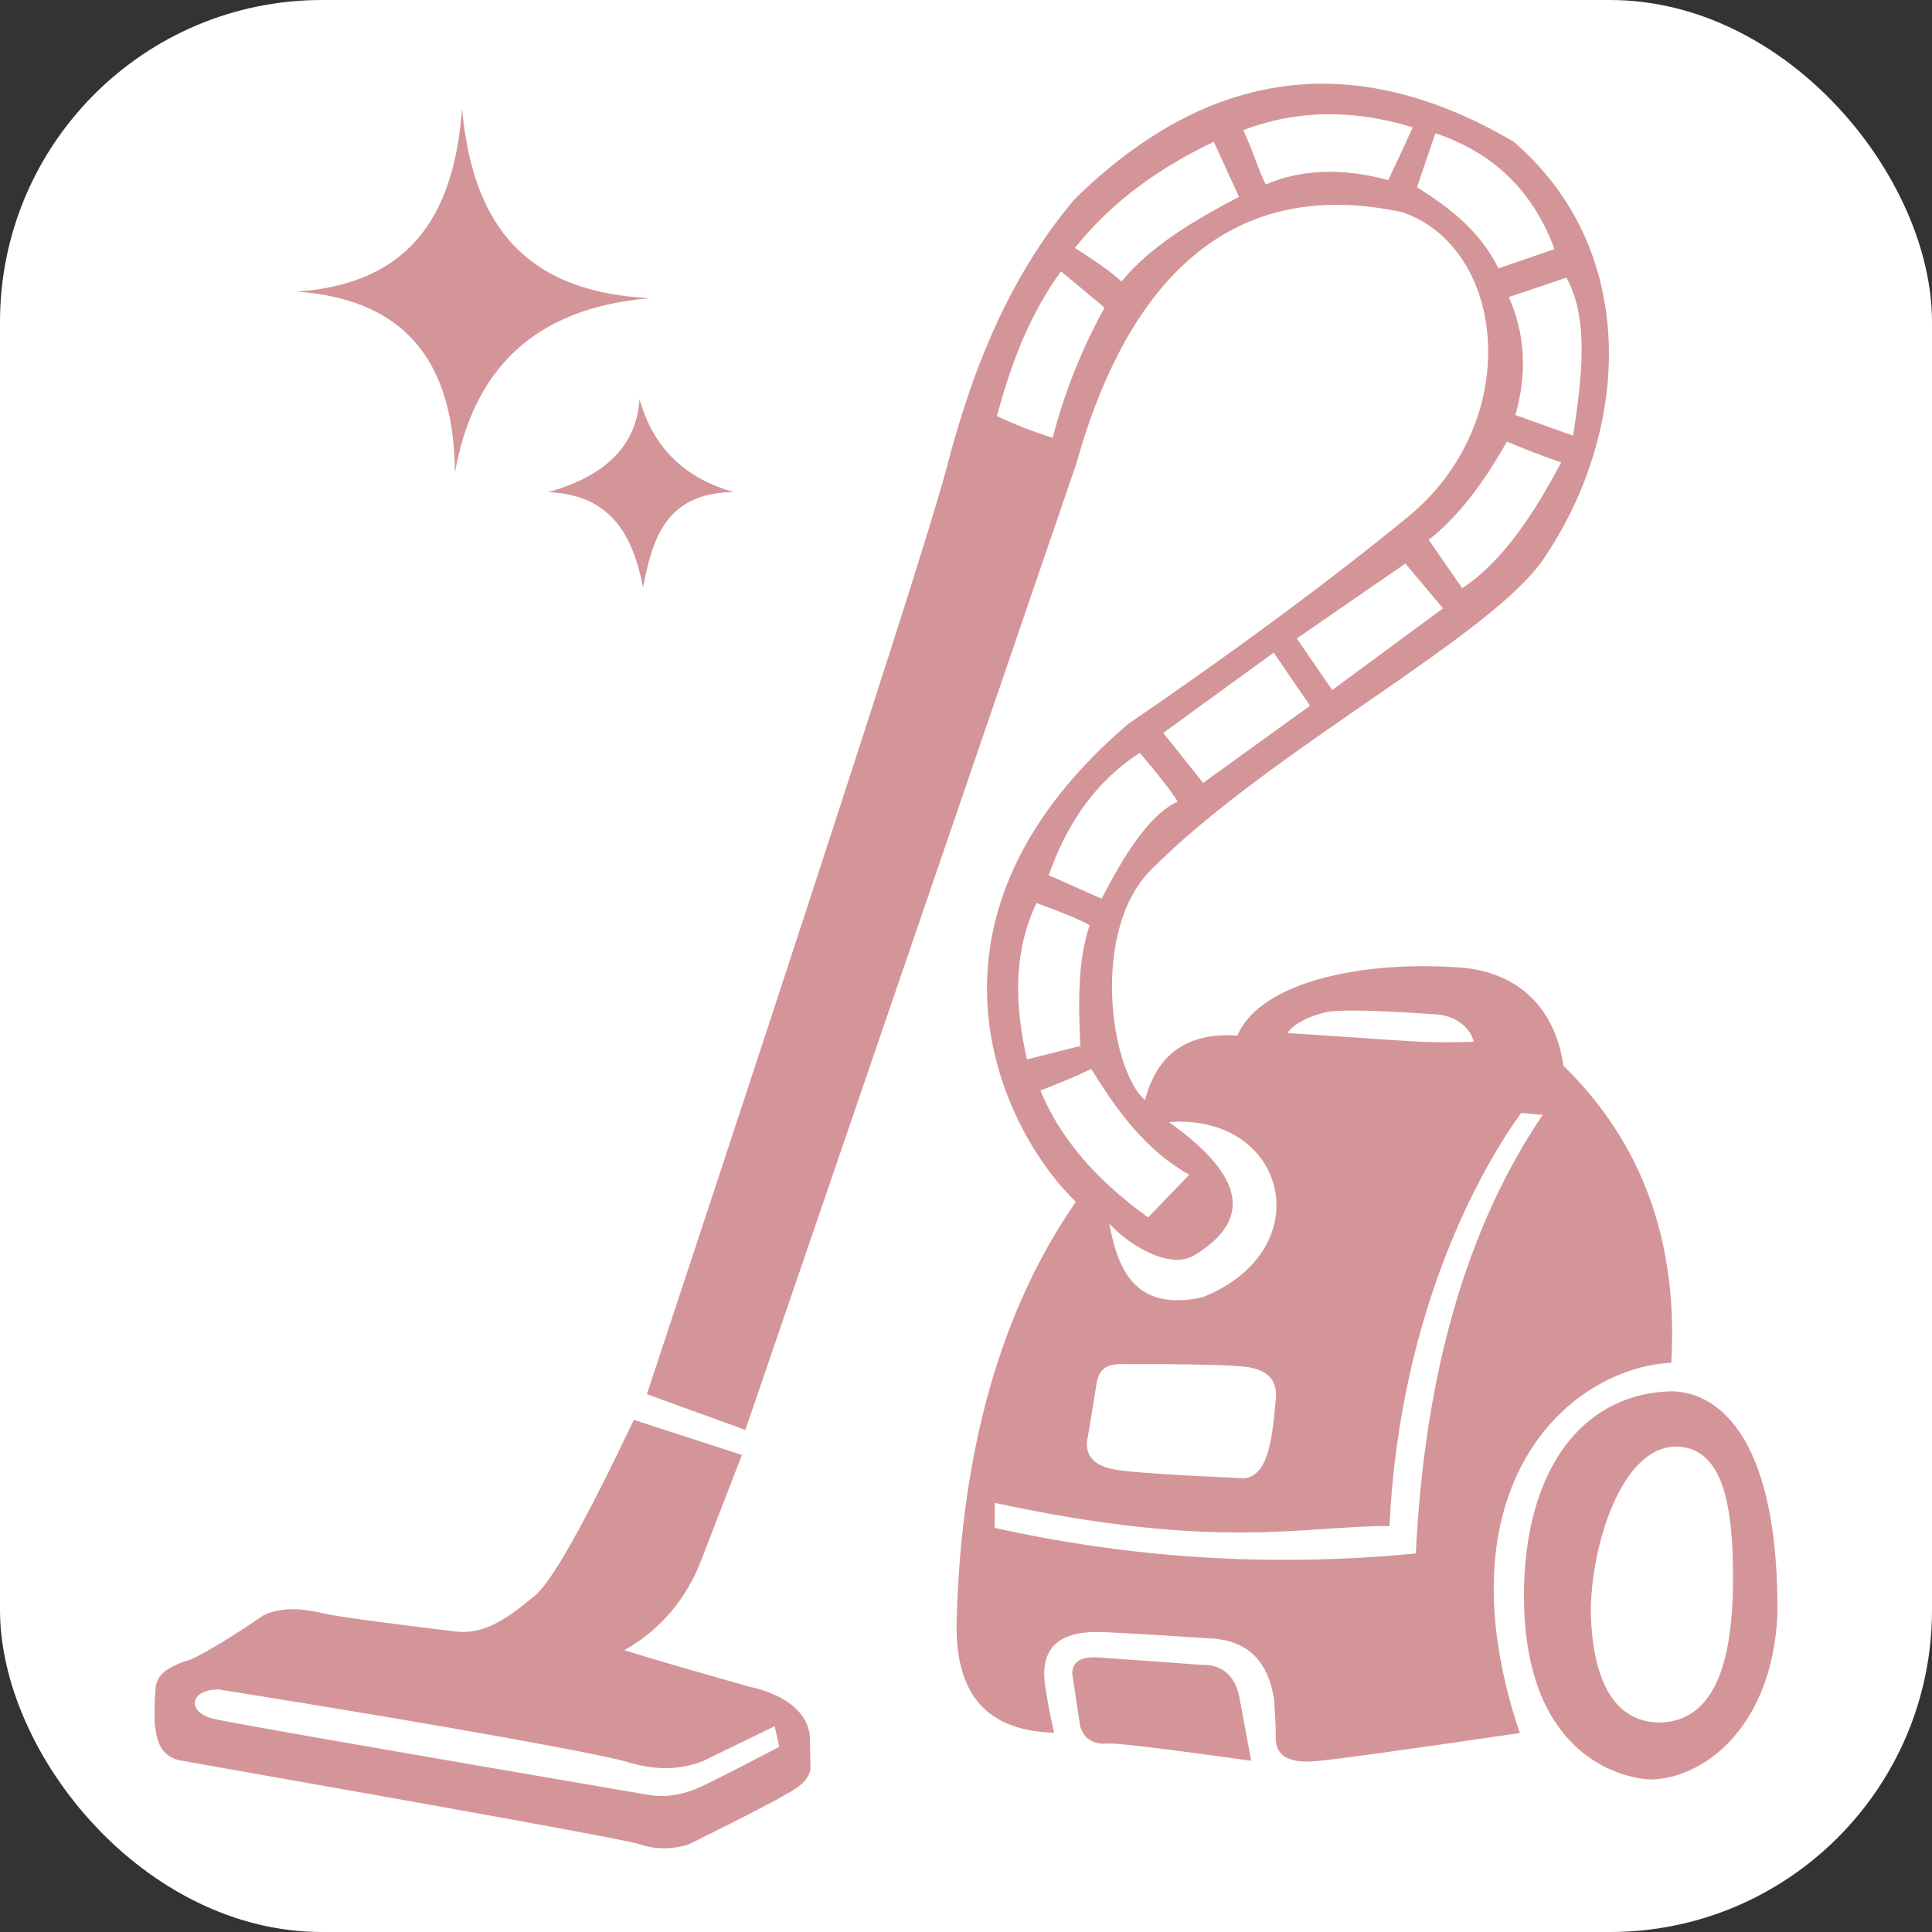
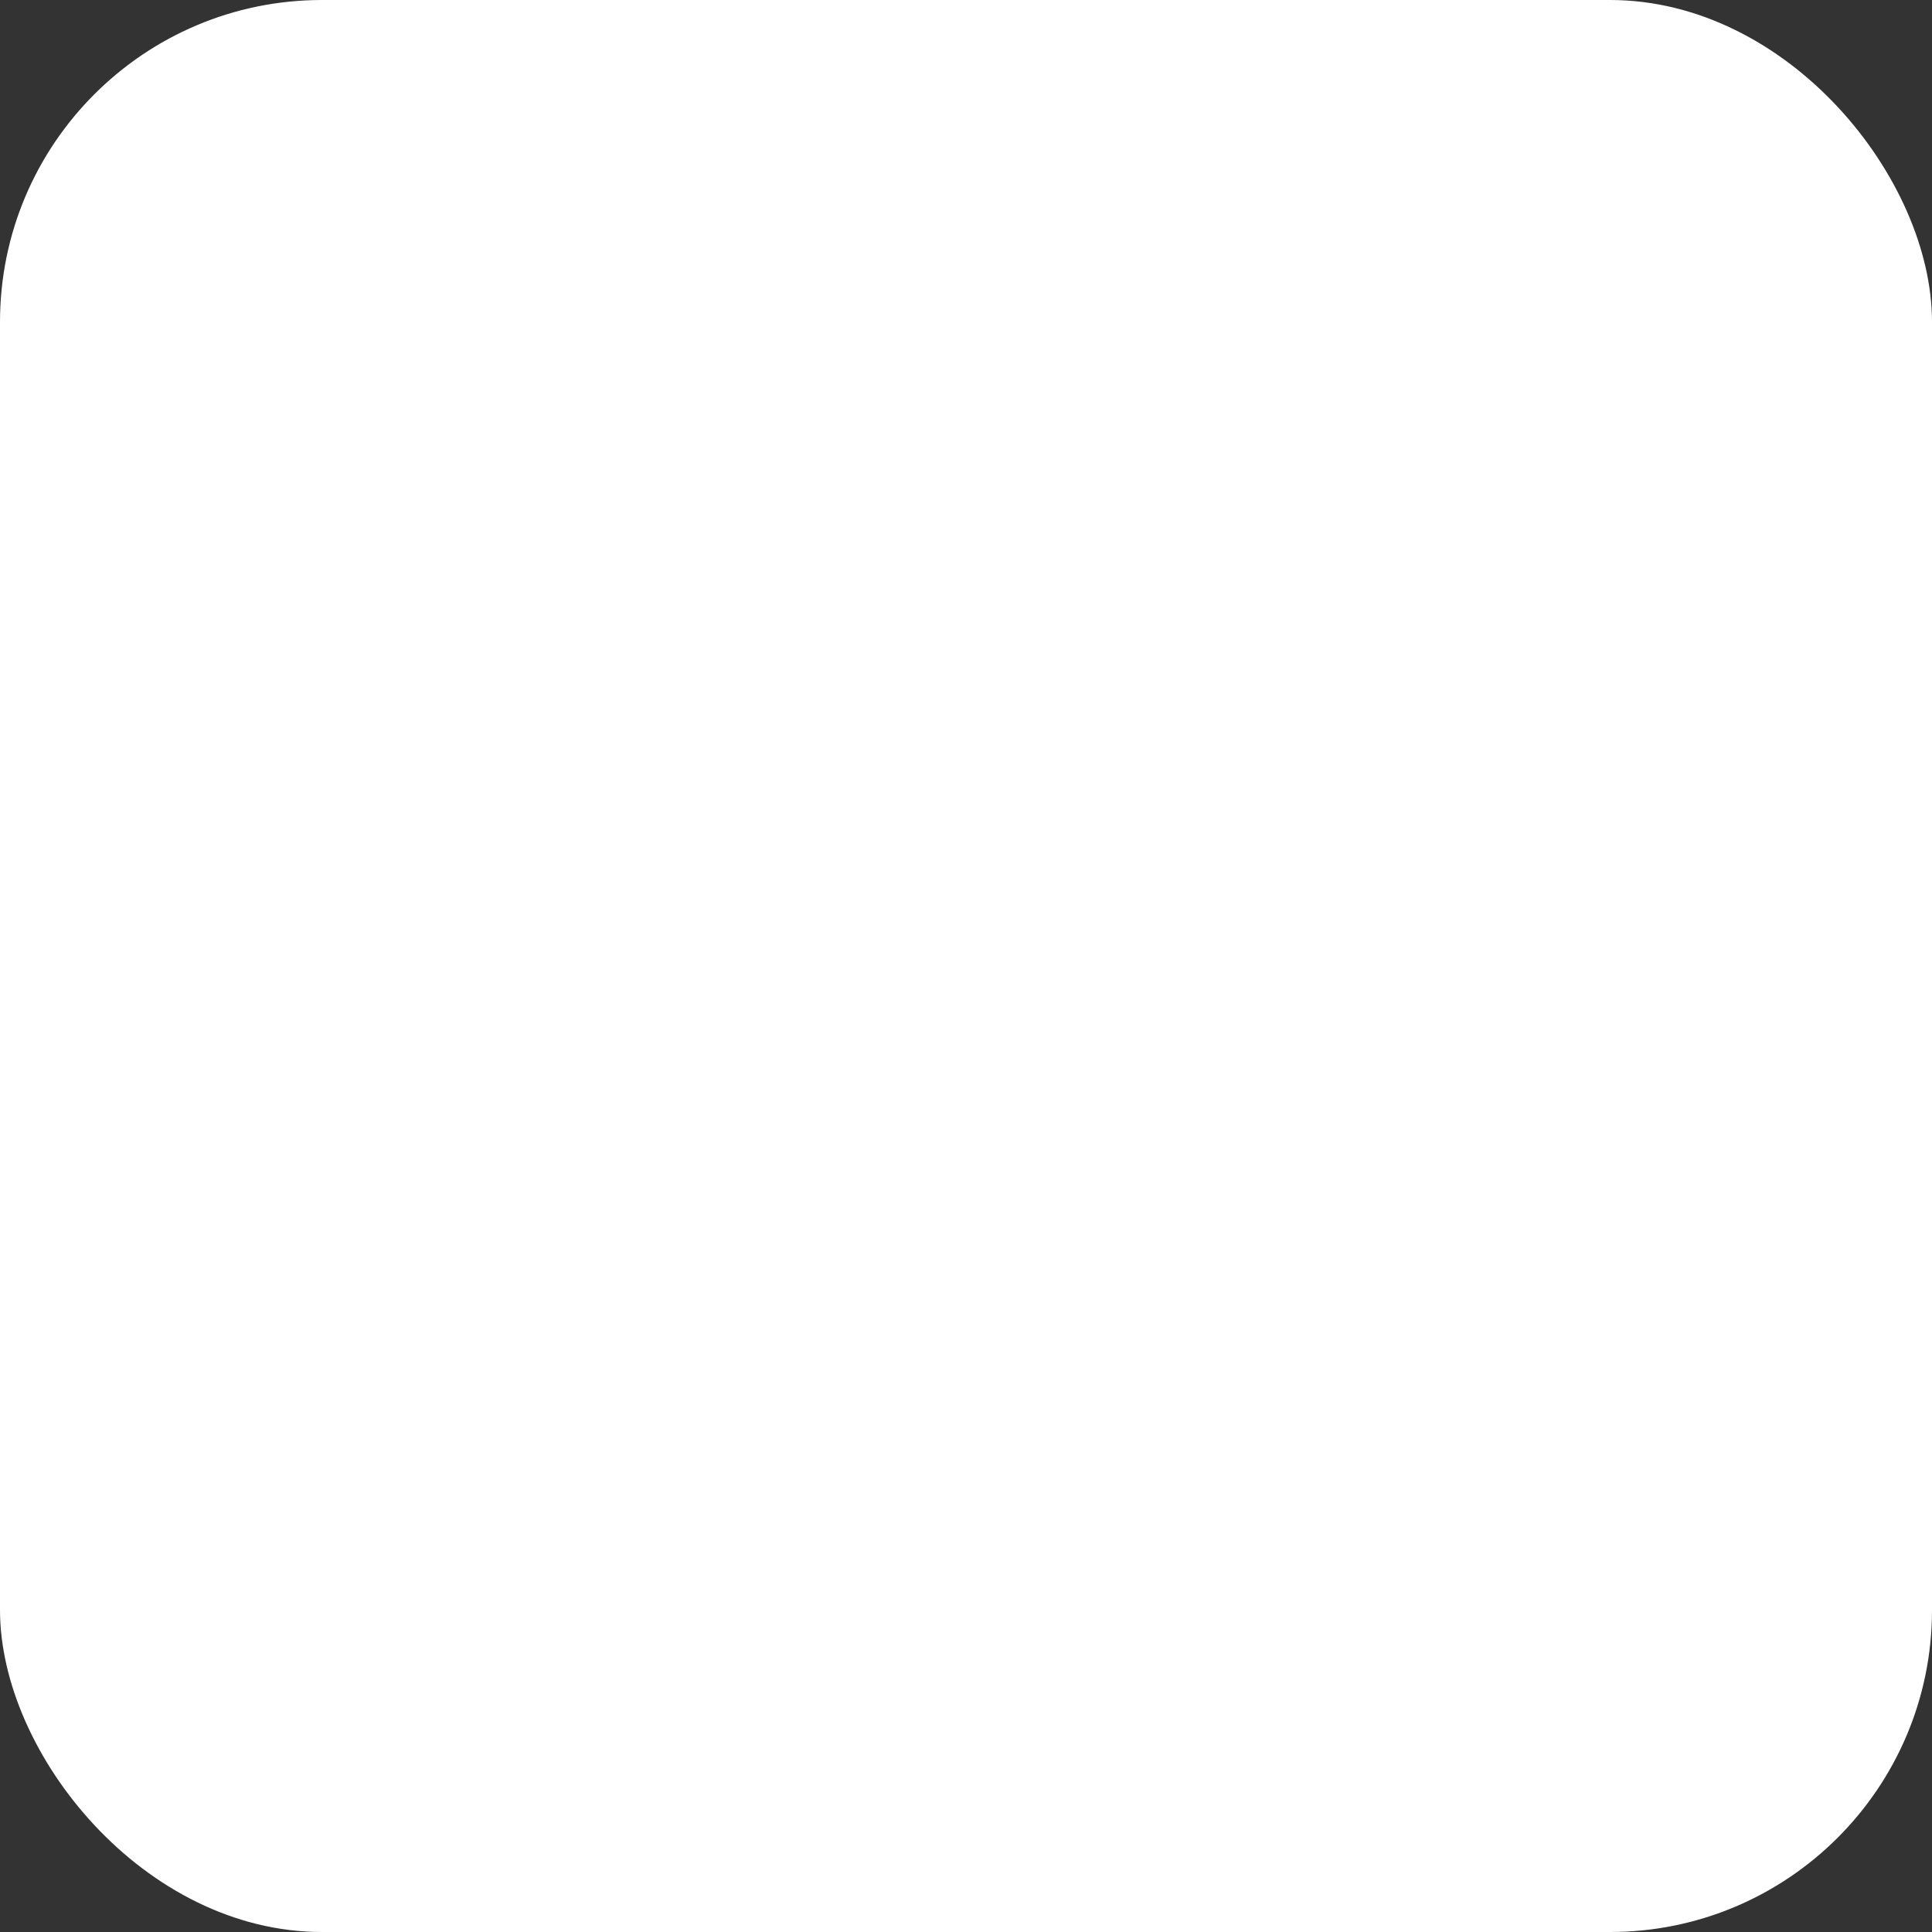
<svg xmlns="http://www.w3.org/2000/svg" width="300" height="300" viewBox="0 0 300 300" fill="none">
  <rect x="0" y="0" width="300" height="300" fill="#333333" stroke="none" />
  <rect width="300" height="300" rx="50" fill="white" />
-   <path fill-rule="evenodd" clip-rule="evenodd" d="M260.692 224.636C251.732 224.121 246.909 240.506 247.023 250.656C247.307 259.962 250.119 267.3 257.516 267.473C267.533 267.421 269.447 255.24 269.055 241.871C268.792 232.954 267.197 225.074 260.692 224.636ZM259.551 216.04C246.409 216.341 237.46 227.047 236.686 245.363C235.681 272.527 251.801 276.199 256.465 276.323C265.085 276.016 275.252 267.683 275.997 250.635C276.223 216.217 261.566 216.072 259.551 216.04ZM235.989 269.107C223.198 231.047 243.41 212.458 259.52 211.605C260.597 192.809 255.016 177.44 242.775 165.496C241.745 158.238 237.425 151.47 227.553 150.306C212.053 148.987 195.697 152.351 192.139 160.808C184.209 160.242 179.608 163.845 177.801 170.827C172.409 166.197 169.281 144.53 178.73 135.058C197.323 116.341 231.991 98.656 239.89 86.482C253.258 66.556 254.565 38.733 235.022 21.999C210.363 7.517 187.622 10.514 166.799 30.991C156.531 43.227 150.928 57.536 147.013 72.574C144.405 82.599 128.883 130.572 100.444 216.493L115.74 222.034L167.114 72.049C173.806 48.122 187.923 26.538 217.736 32.943C233.895 38.456 236.78 65.399 218.596 80.281C206.472 90.203 191.98 100.93 175.121 112.461C138.355 143.988 156.819 176.921 167.059 186.611C155.475 203.329 149.304 224.95 148.546 251.474C148.282 261.596 151.857 268.716 163.692 269.062C163.153 266.842 162.685 264.407 162.287 261.759C161.32 255.143 165.318 253.139 171.535 253.437C175.68 253.637 181.398 253.979 188.689 254.463C194.078 255.019 196.865 258.187 197.812 263.662C198.052 266.87 198.143 268.996 198.082 270.039C198.228 272.955 200.541 273.632 203.585 273.525C205.615 273.451 216.416 271.979 235.989 269.107ZM166.487 259.855L167.731 268.067C168.421 270.295 170.062 270.886 172.09 270.741C173.44 270.644 180.837 271.534 194.282 273.411L192.413 263.372C191.675 260.09 189.733 258.428 186.491 258.522C183.673 258.291 178.387 257.91 170.634 257.378C168.168 257.199 166.545 257.807 166.487 259.855ZM154.472 233.365L154.454 237.248C175.402 241.902 197.139 243.422 219.848 241.221C221.217 213.184 227.784 190.483 239.55 173.12L236.201 172.816C230.483 180.717 217.403 202.858 215.753 236.972C202.76 236.858 189.337 240.917 154.472 233.365ZM170.349 214.41L168.948 222.936C168.217 225.928 169.795 227.617 173.21 228.215C175.485 228.611 182.164 229.055 193.249 229.548C195.222 229.285 196.318 227.572 196.983 225.126C197.429 223.496 197.791 220.992 198.069 217.616C198.533 214.493 196.98 212.741 193.62 212.265C191.377 211.947 184.926 211.798 174.264 211.819C171.66 211.75 170.731 212.814 170.349 214.41ZM172.253 190.02C173.546 196.885 176.092 203.773 186.716 201.441C205.219 194.073 199.847 172.83 181.501 174.243C193.281 182.569 194.562 189.483 185.343 194.985C181.751 197.04 175.734 193.731 172.253 190.02ZM178.276 189.036L184.667 182.413C177.85 178.579 173.456 172.464 169.444 165.99C167.306 167.017 164.678 168.133 161.559 169.338C164.382 176.216 169.663 182.852 178.276 189.036ZM159.458 164.505L167.752 162.422C167.426 155.689 167.357 149.097 169.195 143.677C167.99 142.944 165.241 141.791 160.945 140.215C157.18 148.213 157.644 156.362 159.458 164.505ZM162.846 135.907L171.053 139.542C174.68 132.556 178.547 126.411 182.891 124.473C181.735 122.688 179.767 120.162 176.986 116.897C169.639 121.695 165.509 128.38 162.846 135.907ZM180.631 113.808L197.788 101.334L203.416 109.59L186.823 121.571L180.631 113.808ZM201.363 99.144L206.869 107.151L224.071 94.463L218.229 87.508L201.363 99.144ZM221.856 83.822L227.047 91.343C233.17 87.298 238.021 80.119 242.411 71.804C239.815 70.917 237.008 69.838 233.989 68.567C230.518 74.744 226.603 80.095 221.856 83.822ZM235.303 64.442L244.284 67.655C245.626 58.545 246.798 49.622 243.229 43.106C240.816 43.935 237.836 44.943 234.29 46.129C236.86 51.933 237.141 58.047 235.303 64.442ZM232.681 41.673L241.385 38.678C238.261 30.29 232.543 23.923 222.893 20.693C222.109 22.931 221.158 25.725 220.039 29.074C225.053 32.242 229.779 35.796 232.681 41.673ZM196.539 28.659C201.415 26.521 207.823 25.847 215.562 27.972C216.824 25.335 218.093 22.601 219.37 19.77C210.195 16.965 201.418 17.021 193.058 20.209C194.969 24.393 195.041 25.54 196.539 28.659ZM188.477 22.012L192.389 30.566C185.28 34.28 178.609 38.277 174.139 43.718C172.826 42.456 170.414 40.717 166.903 38.501C171.764 32.418 178.474 26.79 188.477 22.012ZM164.749 42.132L171.514 47.767C168.012 54.116 165.304 60.846 163.459 67.98C160.461 67.047 157.575 65.921 154.801 64.601C156.892 56.894 159.583 49.276 164.749 42.132ZM98.426 220.476L115.206 225.921L108.902 242.223C106.544 248.389 102.542 253.053 96.946 256.249C101.299 257.591 107.77 259.48 116.36 261.914C120.809 262.823 125.407 265.303 125.757 269.635C125.801 272.079 125.832 273.765 125.851 274.693C125.632 276.275 124.159 277.543 122.033 278.617C120.47 279.594 115.403 282.205 106.832 286.452C104.363 287.171 101.824 287.233 99.168 286.335C97.395 285.734 73.569 281.391 27.689 273.307C24.52 272.437 24.329 269.628 24.034 267.849C23.979 265.552 23.968 264.422 24.177 261.835C24.527 260.342 25.338 258.971 29.638 257.682C32.238 256.462 36.009 254.169 40.949 250.804C43.657 249.516 46.781 249.719 50.117 250.493C52.341 251.009 59.119 251.946 70.45 253.305C75.374 254.024 79.258 250.918 83.11 247.726C85.681 245.596 90.786 236.512 98.426 220.476ZM34.035 262.339C29.187 262.339 29.125 265.949 33.095 266.882C35.744 267.504 58.298 271.45 100.756 278.721C103.572 279.18 106.277 278.617 108.909 277.408C110.661 276.602 114.692 274.548 121.003 271.245L120.296 268.05L109.006 273.529C106.287 274.482 102.827 275.208 97.65 273.67C94.643 272.672 73.866 268.72 34.035 262.339ZM199.896 160.408C200.94 158.991 202.927 157.889 205.936 157.167C208.946 156.442 223.395 157.544 223.395 157.544C225.864 157.803 228.298 159.413 228.839 161.762C220.646 162.052 218.659 161.589 199.896 160.408ZM71.744 16.907C73.287 33.212 80.045 45.262 100.864 46.302C82.334 47.888 73.391 57.968 70.641 73.393C70.492 57.305 63.949 46.557 46.088 45.276C64.989 43.994 70.613 31.758 71.744 16.907ZM99.311 61.965C101.308 69.164 105.951 74.146 113.909 76.402C103.295 76.54 101.297 83.781 99.855 91.212C98.277 83.235 94.98 76.803 85.111 76.426C93.215 74.125 98.763 69.883 99.311 61.965Z" fill="#D49599" />
</svg>